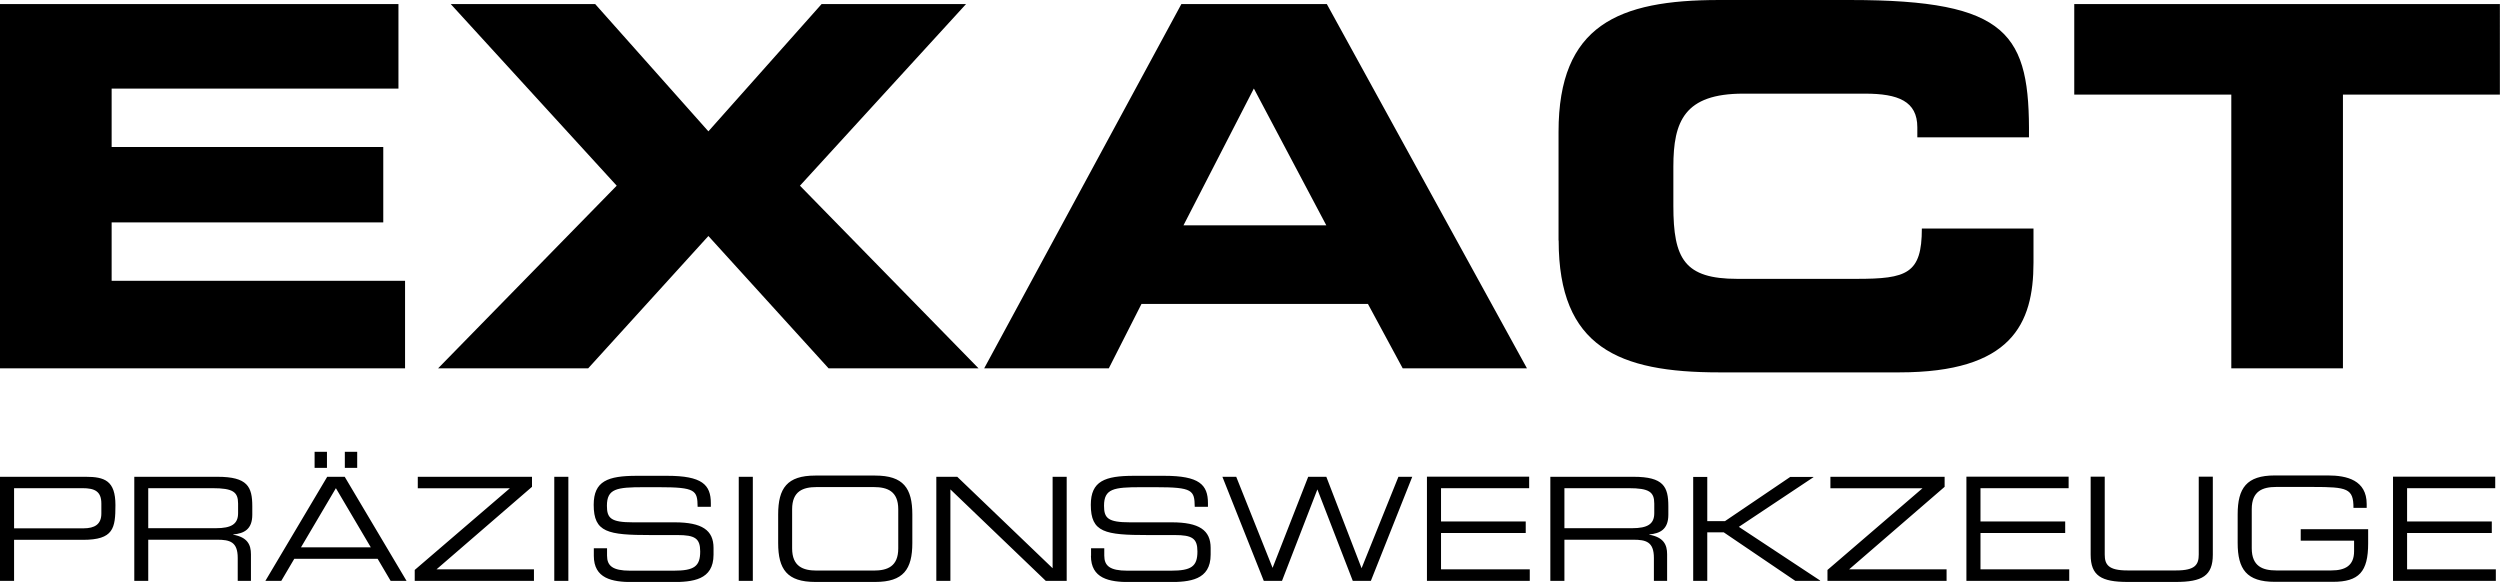
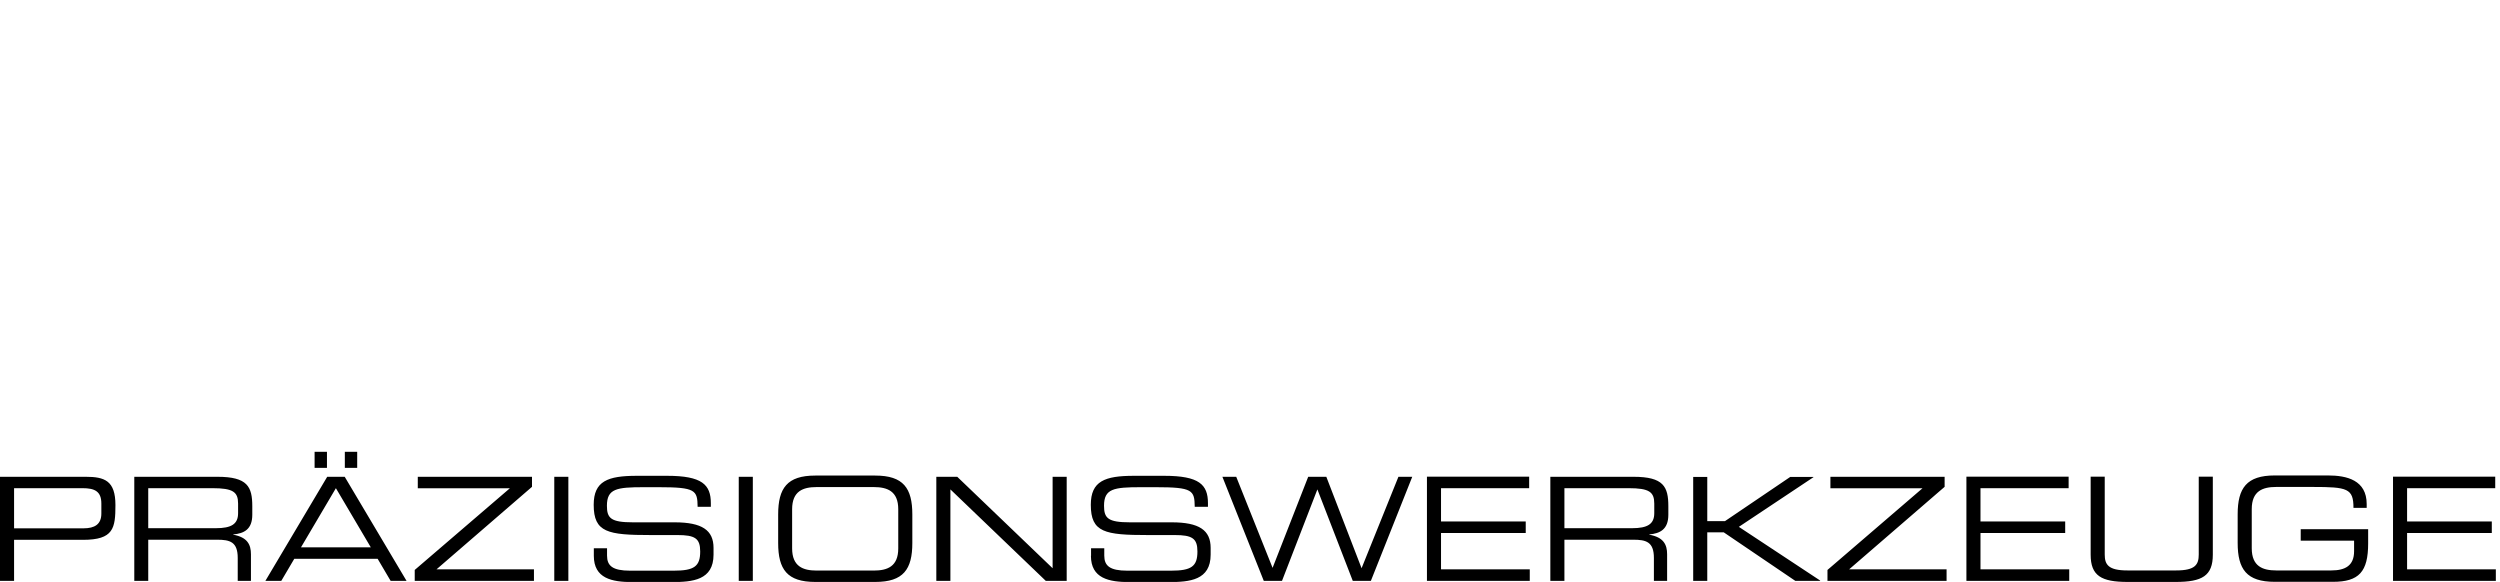
<svg xmlns="http://www.w3.org/2000/svg" id="Ebene_2" data-name="Ebene 2" viewBox="0 0 204.23 47.54">
  <g id="Ebene_1-2" data-name="Ebene 1">
    <g>
-       <path d="M169.46,7.73h12.82v22.36h9.12V7.73h12.82V.33h-34.77v7.4ZM127.33,19.65c0,8.71,4.89,10.77,13.11,10.77h14.71c9.17,0,10.97-3.95,10.97-8.96v-2.79h-9.12c0,3.7-1.23,4.11-5.34,4.11h-9.74c-4.32,0-5.22-1.64-5.22-5.96v-3.21c0-3.7.9-5.96,5.71-5.96h9.95c2.71,0,4.27.62,4.27,2.75v.82h9.12c.08-8.43-1.6-11.22-14.59-11.22h-10.73c-8.22,0-13.11,2.05-13.11,10.77v8.88ZM102.43,7.23l5.92,11.18h-11.67l5.75-11.18ZM80.39,30.09h10.19l2.67-5.26h18.5l2.84,5.26h10.15L108.39.33h-11.88l-16.11,29.76ZM35.8,30.09h12.25l9.82-10.81,9.82,10.81h12.25l-14.59-14.92L78.92.33h-11.8l-9.25,10.4L48.62.33h-11.8l13.56,14.84-14.59,14.92ZM0,30.09h33.09v-7.15H9.12v-4.77h22.19v-6.16H9.12v-4.77h23.43V.33H0v29.76Z" />
      <path d="M195.49,47.45h8.4v-.94h-7.25v-2.97h6.92v-.94h-6.92v-2.72h7.2v-.94h-8.35v8.5ZM193.46,43.23h-5.51v.94h4.36v.86c0,1.17-.71,1.57-1.86,1.57h-4.5c-1.1,0-2-.33-2-1.81v-3.2c0-1.48.89-1.81,2-1.81h2.98c2.84,0,3.33.12,3.33,1.71h1.08v-.31c0-1.96-1.63-2.34-3.16-2.34h-4.35c-2.3,0-3.03,1.03-3.03,3.18v2.33c0,2.15.73,3.18,3.03,3.18h4.75c2.13,0,2.88-.82,2.88-3.14v-1.17ZM170.79,45.31c0,1.73.87,2.23,3.03,2.23h3.92c2.16,0,3.03-.5,3.03-2.23v-6.37h-1.15v6.36c0,.82-.28,1.3-1.84,1.3h-3.99c-1.56,0-1.85-.48-1.85-1.3v-6.36h-1.15v6.37ZM160.64,47.45h8.4v-.94h-7.25v-2.97h6.92v-.94h-6.92v-2.72h7.2v-.94h-8.35v8.5ZM149.28,47.45h9.74v-.94h-7.96l7.8-6.74v-.82h-9.33v.94h7.52l-7.76,6.67v.89ZM138.32,47.45h1.15v-3.96h1.35l5.84,3.96h2.02l.02-.02-6.65-4.39,6.1-4.06-.02-.02h-1.88l-5.33,3.61h-1.45v-3.61h-1.15v8.5ZM127.8,43.15v-3.27h5.24c1.69,0,2.1.31,2.1,1.26v.78c0,.89-.54,1.23-1.82,1.23h-5.52ZM126.65,47.45h1.15v-3.36h5.62c1.05,0,1.69.17,1.69,1.49v1.87h1.08v-2.17c0-.78-.28-1.39-1.46-1.6v-.02c.88-.08,1.56-.41,1.56-1.61v-.69c0-1.6-.39-2.41-2.84-2.41h-6.8v8.5ZM116.57,47.45h8.4v-.94h-7.25v-2.97h6.92v-.94h-6.92v-2.72h7.2v-.94h-8.35v8.5ZM103.25,47.45h1.48l2.89-7.47,2.89,7.47h1.48l3.38-8.5h-1.13l-3.01,7.47-2.88-7.47h-1.48l-2.91,7.44-2.97-7.44h-1.13l3.38,8.5ZM89.12,45.4c0,1.86,1.48,2.15,3.16,2.15h3.2c1.7,0,3.42-.15,3.42-2.24v-.55c0-1.45-.94-2.09-3.18-2.09h-3.41c-1.8,0-2.12-.34-2.12-1.35,0-1.4.79-1.52,3.01-1.52h1.22c3.02,0,3.16.25,3.18,1.6h1.08v-.29c0-1.52-.71-2.24-3.57-2.24h-2.48c-2.37,0-3.52.43-3.52,2.37,0,2.26,1.15,2.47,4.66,2.47h2.19c1.43,0,1.86.27,1.86,1.34,0,1.22-.49,1.57-2.16,1.57h-3.57c-1.43,0-1.88-.4-1.88-1.23v-.6h-1.08v.62ZM76.49,47.45h1.15v-7.47l7.79,7.47h1.71v-8.5h-1.15v7.47l-7.79-7.47h-1.71v8.5ZM63.57,44.36c0,2.15.73,3.18,3.03,3.18h4.9c2.3,0,3.03-1.03,3.03-3.18v-2.33c0-2.15-.73-3.18-3.03-3.18h-4.9c-2.3,0-3.03,1.03-3.03,3.18v2.33ZM73.38,44.8c0,1.48-.89,1.81-2,1.81h-4.67c-1.1,0-2-.33-2-1.81v-3.2c0-1.48.89-1.81,2-1.81h4.67c1.1,0,2,.33,2,1.81v3.2ZM60.35,47.45h1.15v-8.5h-1.15v8.5ZM48.51,45.4c0,1.86,1.48,2.15,3.16,2.15h3.2c1.7,0,3.42-.15,3.42-2.24v-.55c0-1.45-.94-2.09-3.18-2.09h-3.41c-1.8,0-2.12-.34-2.12-1.35,0-1.4.79-1.52,3.01-1.52h1.22c3.02,0,3.16.25,3.18,1.6h1.08v-.29c0-1.52-.72-2.24-3.57-2.24h-2.48c-2.37,0-3.52.43-3.52,2.37,0,2.26,1.15,2.47,4.66,2.47h2.18c1.43,0,1.86.27,1.86,1.34,0,1.22-.49,1.57-2.16,1.57h-3.57c-1.43,0-1.88-.4-1.88-1.23v-.6h-1.08v.62ZM45.28,47.45h1.15v-8.5h-1.15v8.5ZM33.88,47.45h9.74v-.94h-7.96l7.8-6.74v-.82h-9.33v.94h7.52l-7.77,6.67v.89ZM30.3,44.71h-5.71l2.85-4.83,2.85,4.83ZM21.68,47.45h1.3l1.06-1.8h6.81l1.06,1.8h1.3l-5.05-8.5h-1.43l-5.05,8.5ZM28.17,38.22h1.01v-1.31h-1.01v1.31ZM25.7,38.22h1.01v-1.31h-1.01v1.31ZM12.11,43.15v-3.27h5.24c1.69,0,2.1.31,2.1,1.26v.78c0,.89-.54,1.23-1.82,1.23h-5.52ZM10.96,47.45h1.15v-3.36h5.62c1.05,0,1.69.17,1.69,1.49v1.87h1.08v-2.17c0-.78-.28-1.39-1.45-1.6v-.02c.88-.08,1.56-.41,1.56-1.61v-.69c0-1.6-.39-2.41-2.84-2.41h-6.8v8.5ZM8.28,41.95c0,.88-.54,1.21-1.46,1.21H1.15v-3.28h5.58c1,0,1.55.25,1.55,1.26v.81ZM0,47.45h1.15v-3.35h5.63c2.5,0,2.65-.95,2.65-2.84,0-1.99-.88-2.31-2.43-2.31H0v8.5Z" />
    </g>
  </g>
</svg>